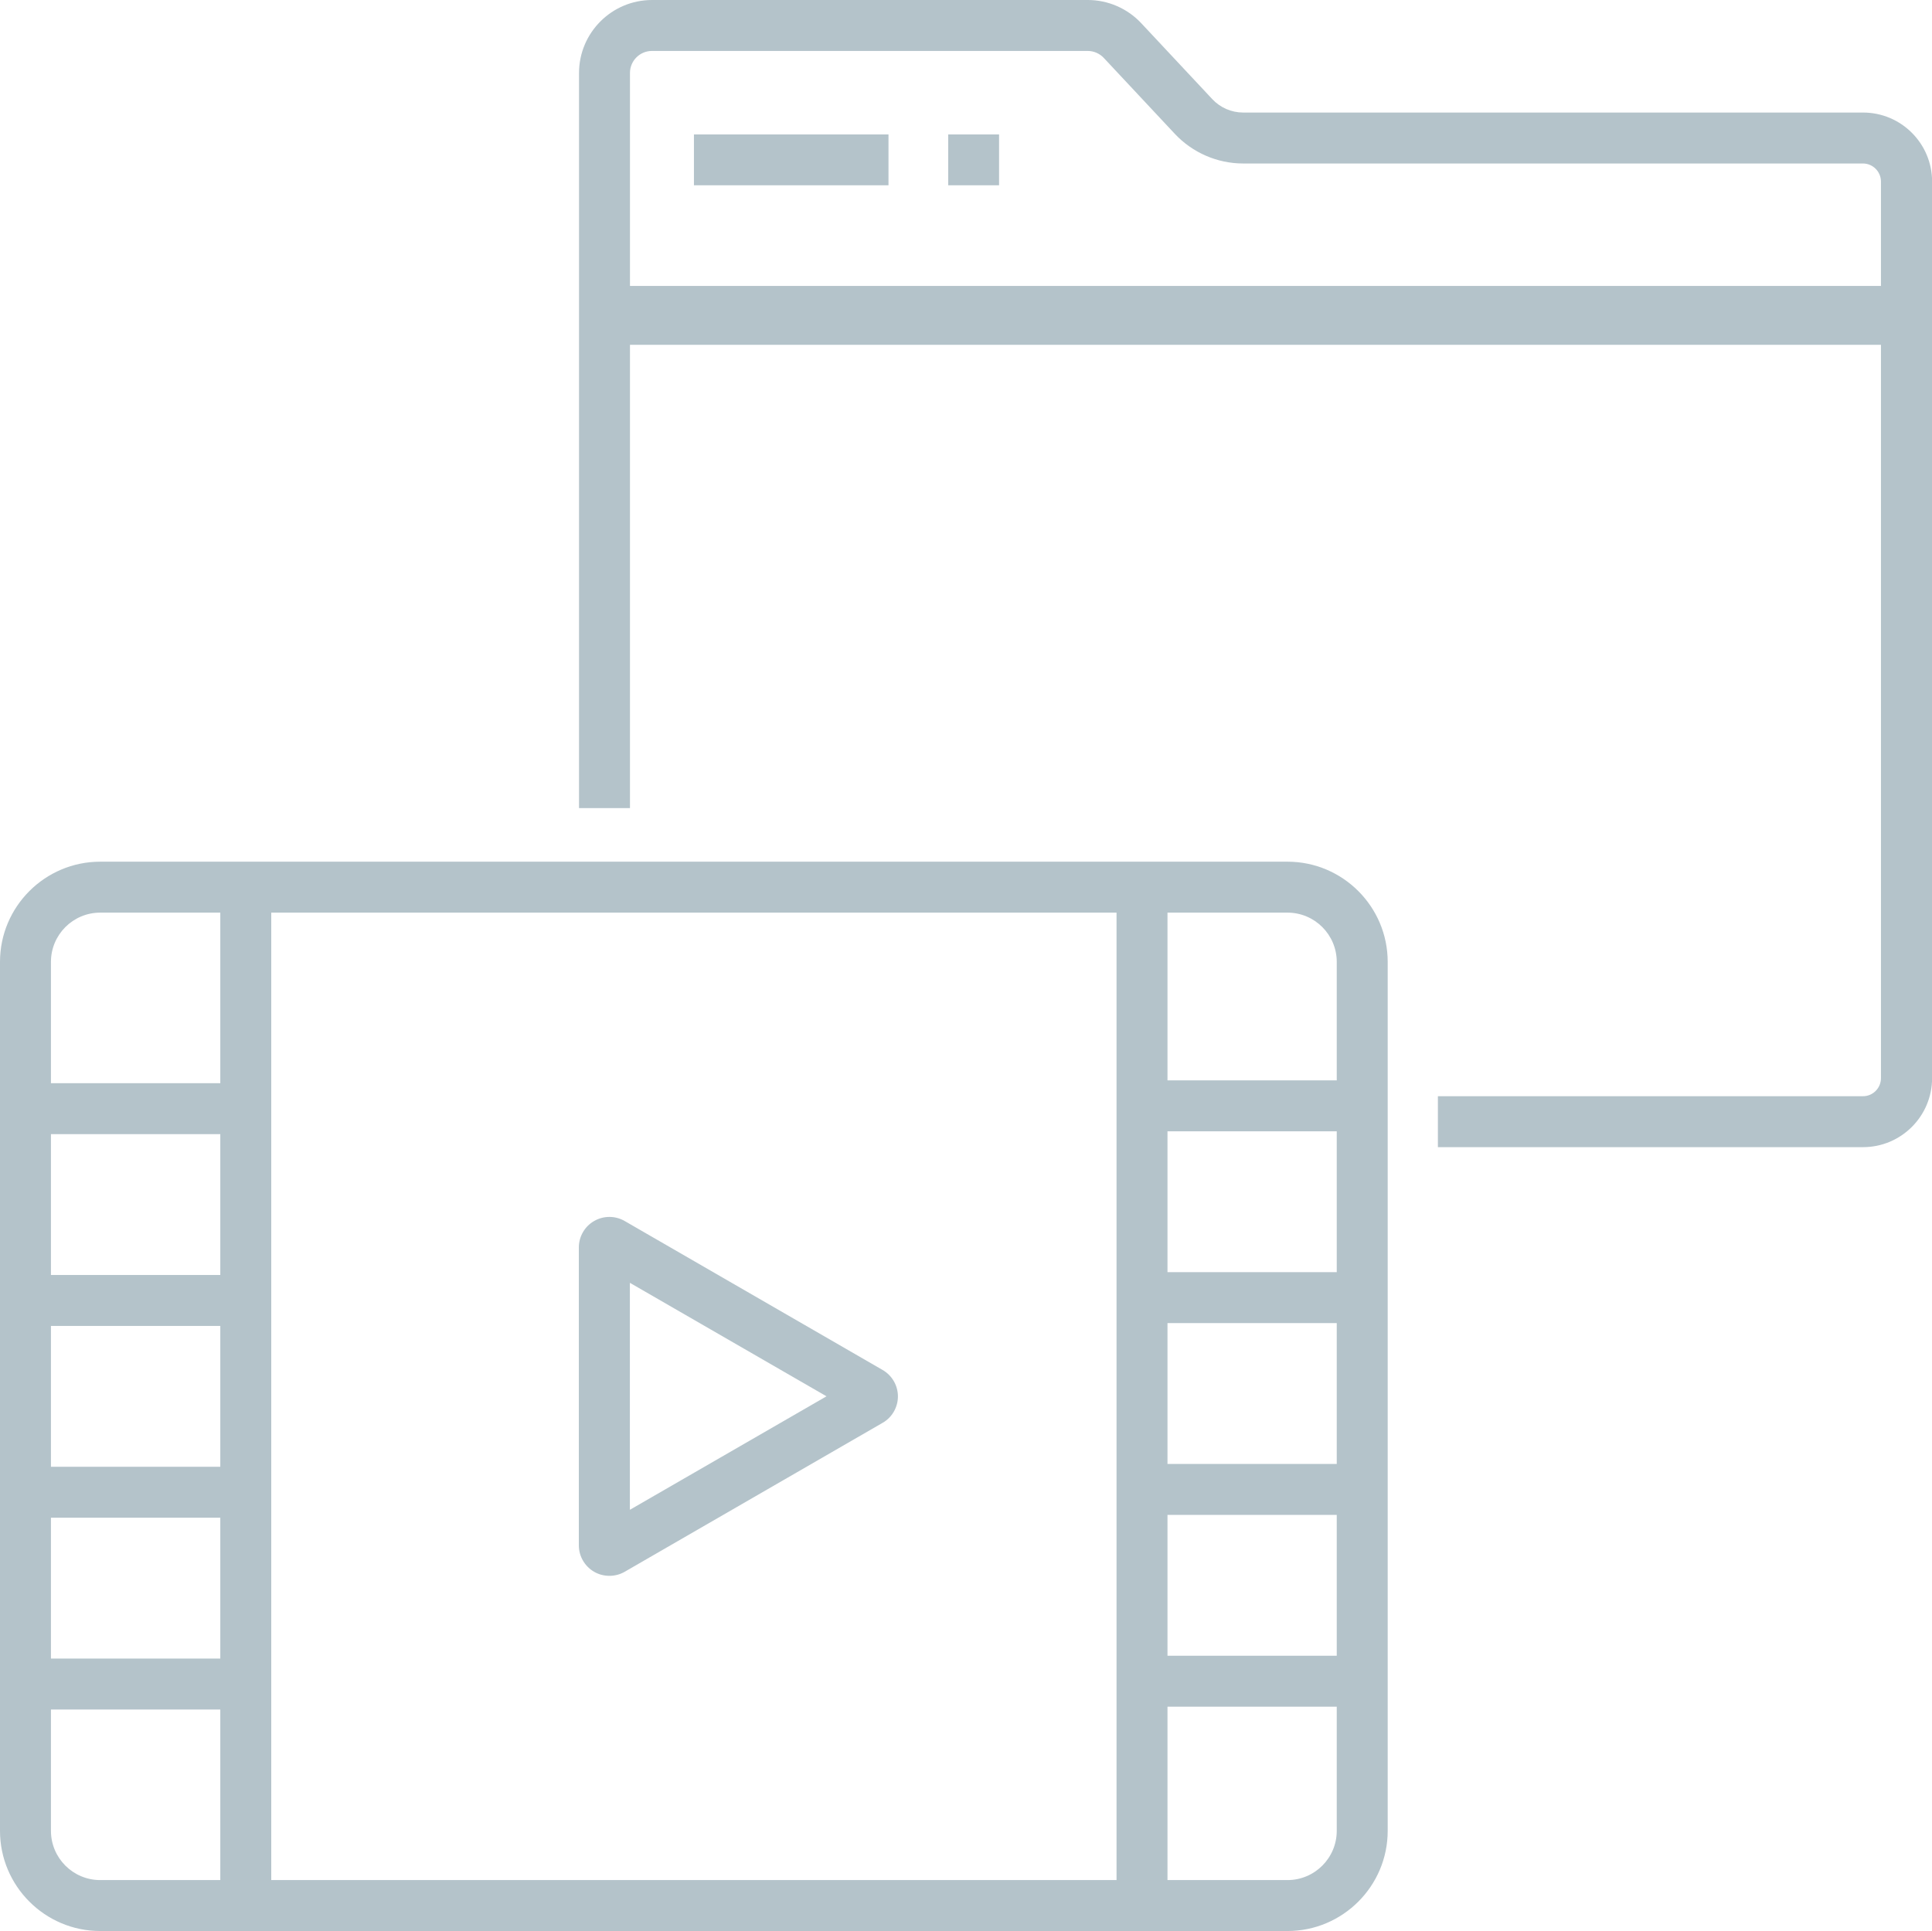
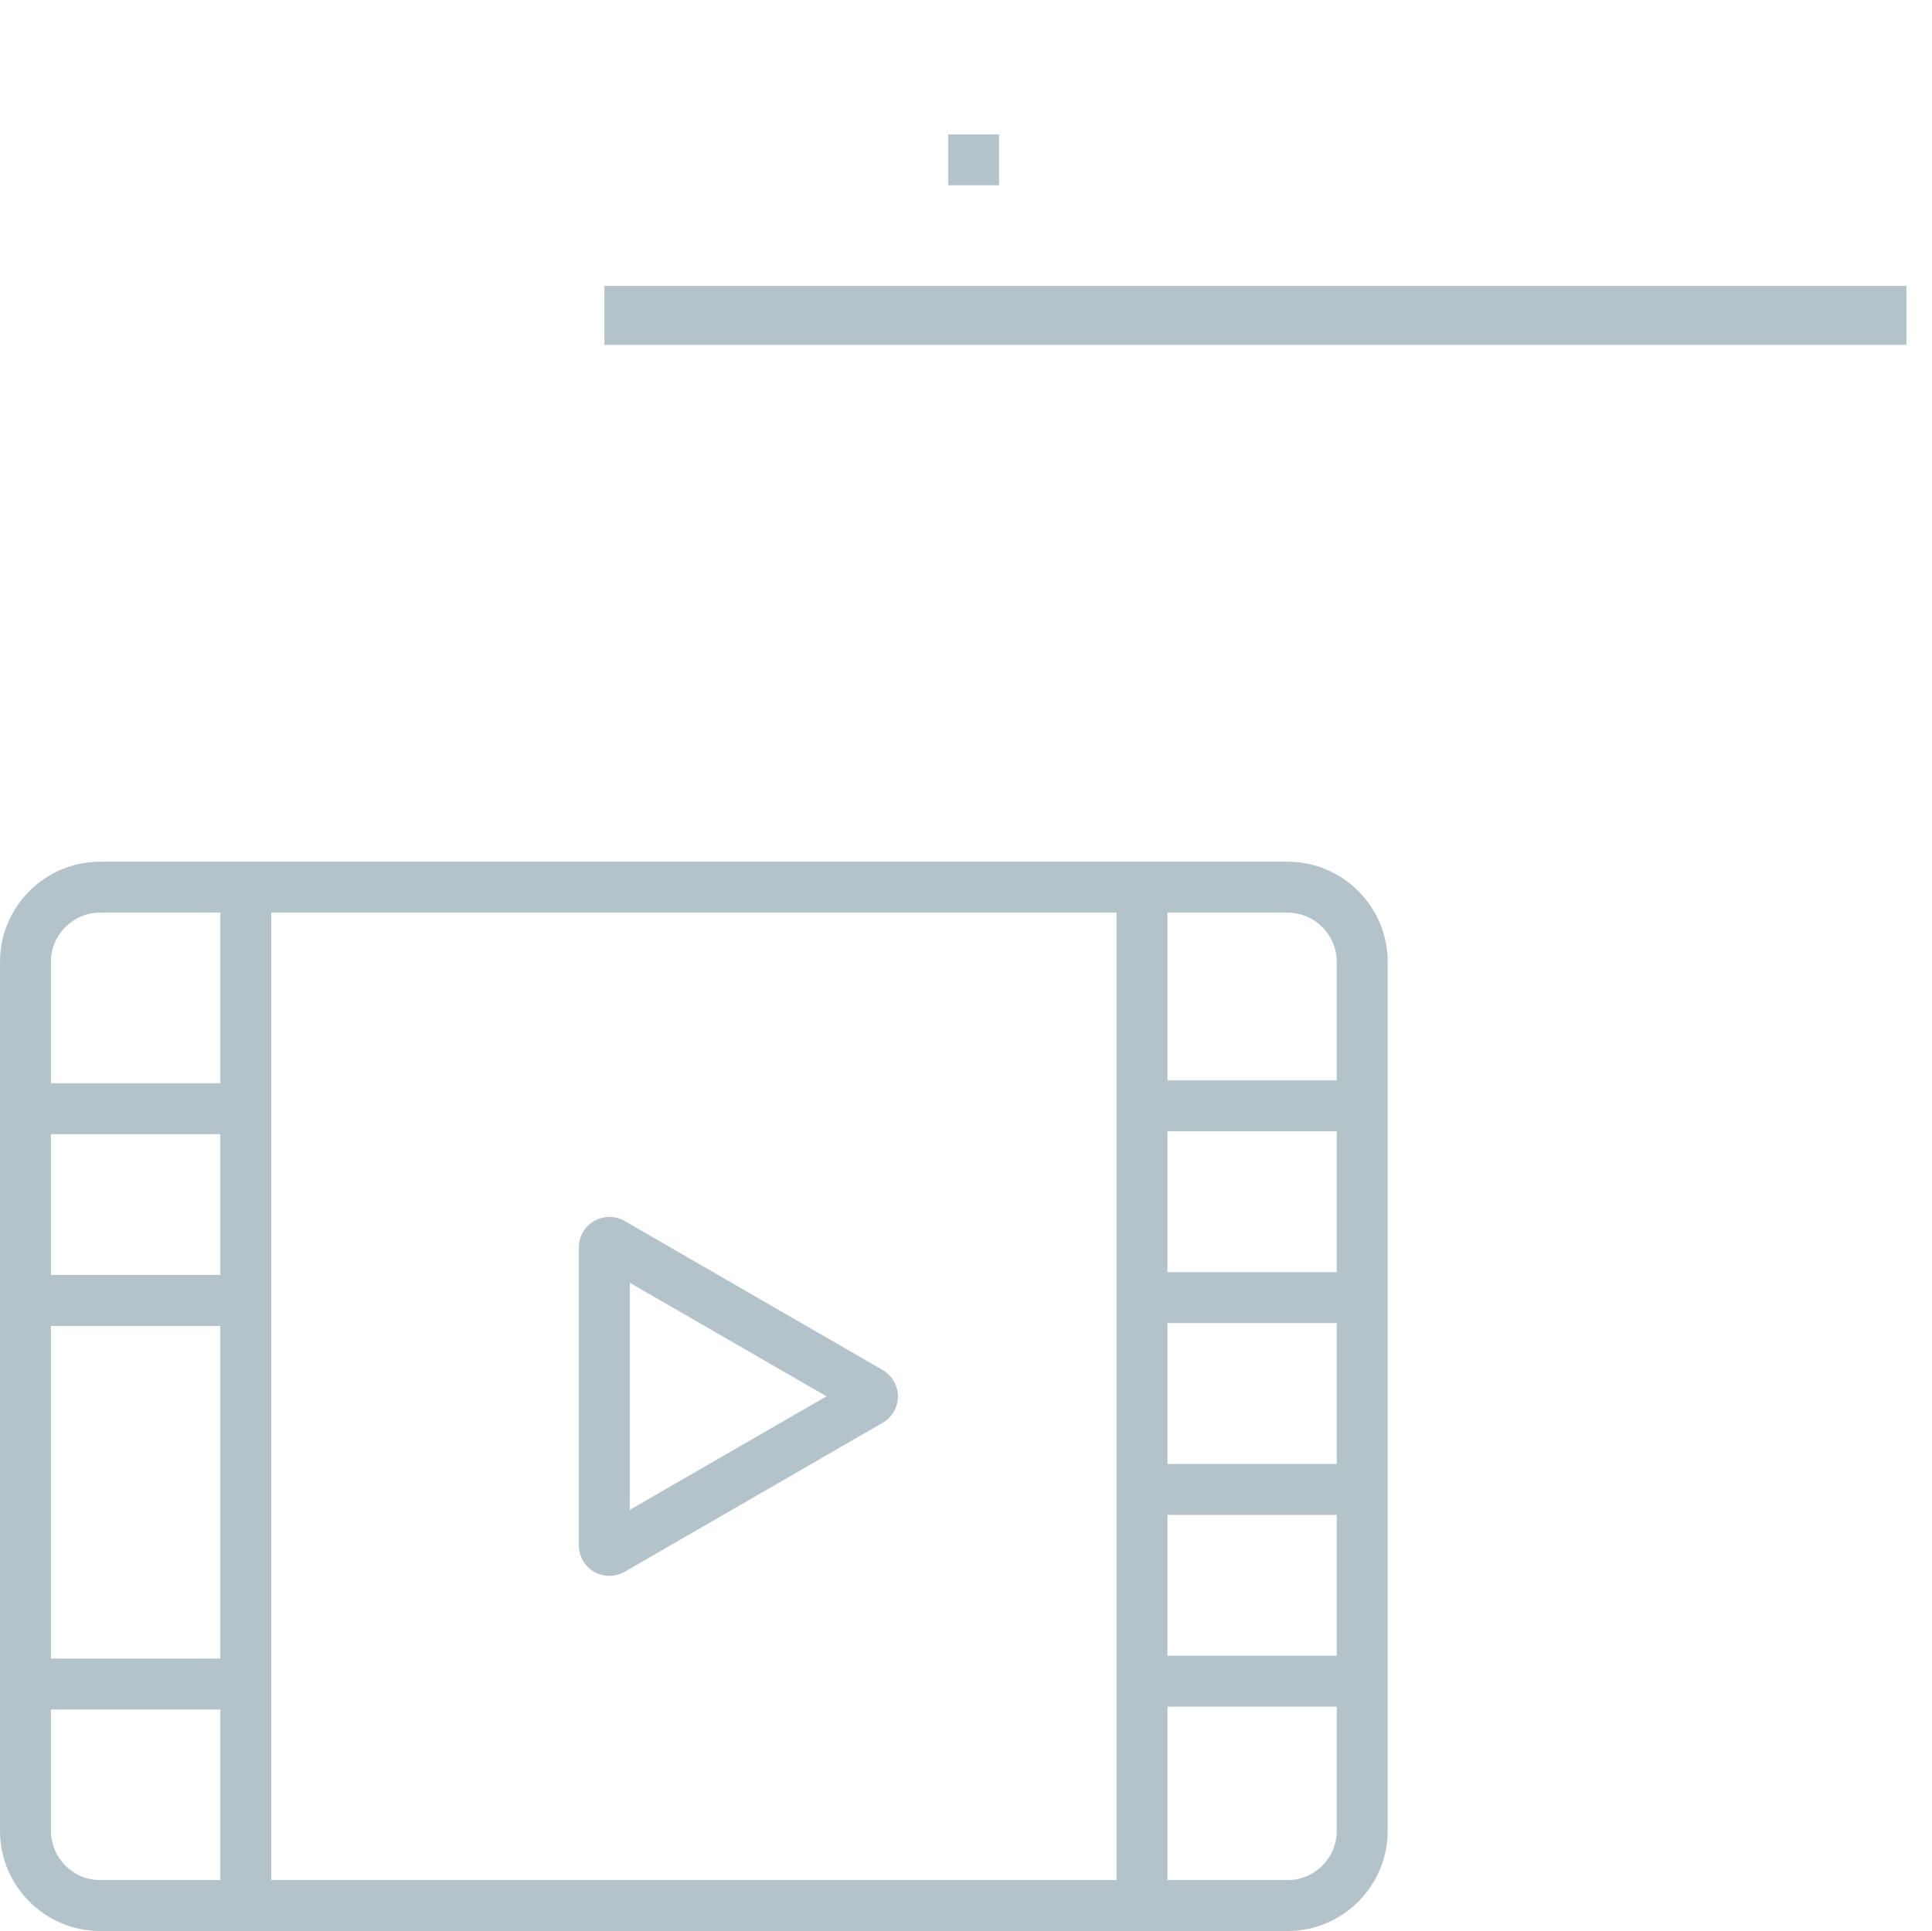
<svg xmlns="http://www.w3.org/2000/svg" id="_レイヤー_2" data-name="レイヤー 2" viewBox="0 0 204.77 204.69">
  <defs>
    <style>
      .cls-1 {
        fill: #b4c3ca;
      }
    </style>
  </defs>
  <g id="_レイヤー_1-2" data-name="レイヤー 1">
    <g>
      <path class="cls-1" d="M136.47,204.69H10.62c-5.86,0-10.62-4.77-10.62-10.62v-92.11c0-5.86,4.77-10.62,10.62-10.62h125.84c5.86,0,10.62,4.77,10.62,10.62v92.11c0,5.86-4.77,10.62-10.62,10.62ZM10.62,96.74c-2.88,0-5.22,2.34-5.22,5.22v92.11c0,2.88,2.34,5.22,5.22,5.22h125.84c2.88,0,5.22-2.34,5.22-5.22v-92.11c0-2.88-2.34-5.22-5.22-5.22H10.62Z" />
-       <path class="cls-1" d="M197.45,121.6h-45.05v-5.4h45.05c1.06,0,1.91-.86,1.91-1.92V19.25c0-1.06-.86-1.92-1.91-1.92h-65.7c-2.72,0-5.35-1.14-7.22-3.13l-7.54-8.06c-.44-.47-1.06-.74-1.7-.74h-46.19c-1.29,0-2.33,1.05-2.33,2.33v77.93h-5.4V7.74c0-4.27,3.47-7.74,7.74-7.74h46.19c2.13,0,4.19.89,5.65,2.45l7.54,8.06c.84.9,2.03,1.42,3.27,1.42h65.7c4.04,0,7.32,3.28,7.32,7.32v95.03c0,4.04-3.28,7.32-7.32,7.32Z" />
-       <rect class="cls-1" x="73.55" y="14.25" width="20.62" height="5.39" />
      <rect class="cls-1" x="100.5" y="14.25" width="5.39" height="5.39" />
      <rect class="cls-1" x="64.06" y="30.31" width="138" height="6.24" />
      <g>
        <rect class="cls-1" x="23.35" y="94.04" width="5.4" height="107.96" />
        <rect class="cls-1" x="118.34" y="94.04" width="5.4" height="107.96" />
      </g>
      <g>
        <rect class="cls-1" x="2.7" y="114.82" width="23.35" height="5.4" />
        <rect class="cls-1" x="2.7" y="135.15" width="23.35" height="5.4" />
-         <rect class="cls-1" x="2.7" y="155.48" width="23.35" height="5.4" />
        <rect class="cls-1" x="2.7" y="175.81" width="23.35" height="5.4" />
      </g>
      <g>
        <rect class="cls-1" x="121.39" y="114.52" width="23.35" height="5.4" />
        <rect class="cls-1" x="121.39" y="134.85" width="23.35" height="5.4" />
        <rect class="cls-1" x="121.39" y="155.18" width="23.35" height="5.4" />
        <rect class="cls-1" x="121.39" y="175.51" width="23.35" height="5.4" />
      </g>
      <path class="cls-1" d="M64.59,167.04c-.56,0-1.12-.14-1.62-.43-1-.58-1.62-1.65-1.62-2.8v-31.58c0-1.15.62-2.23,1.62-2.8,1-.58,2.24-.58,3.24,0l27.34,15.79c1,.58,1.62,1.65,1.62,2.8s-.62,2.23-1.62,2.8l-27.34,15.79c-.5.29-1.06.43-1.62.43ZM66.76,135.98v24.06l20.84-12.03-20.84-12.03Z" />
    </g>
  </g>
</svg>